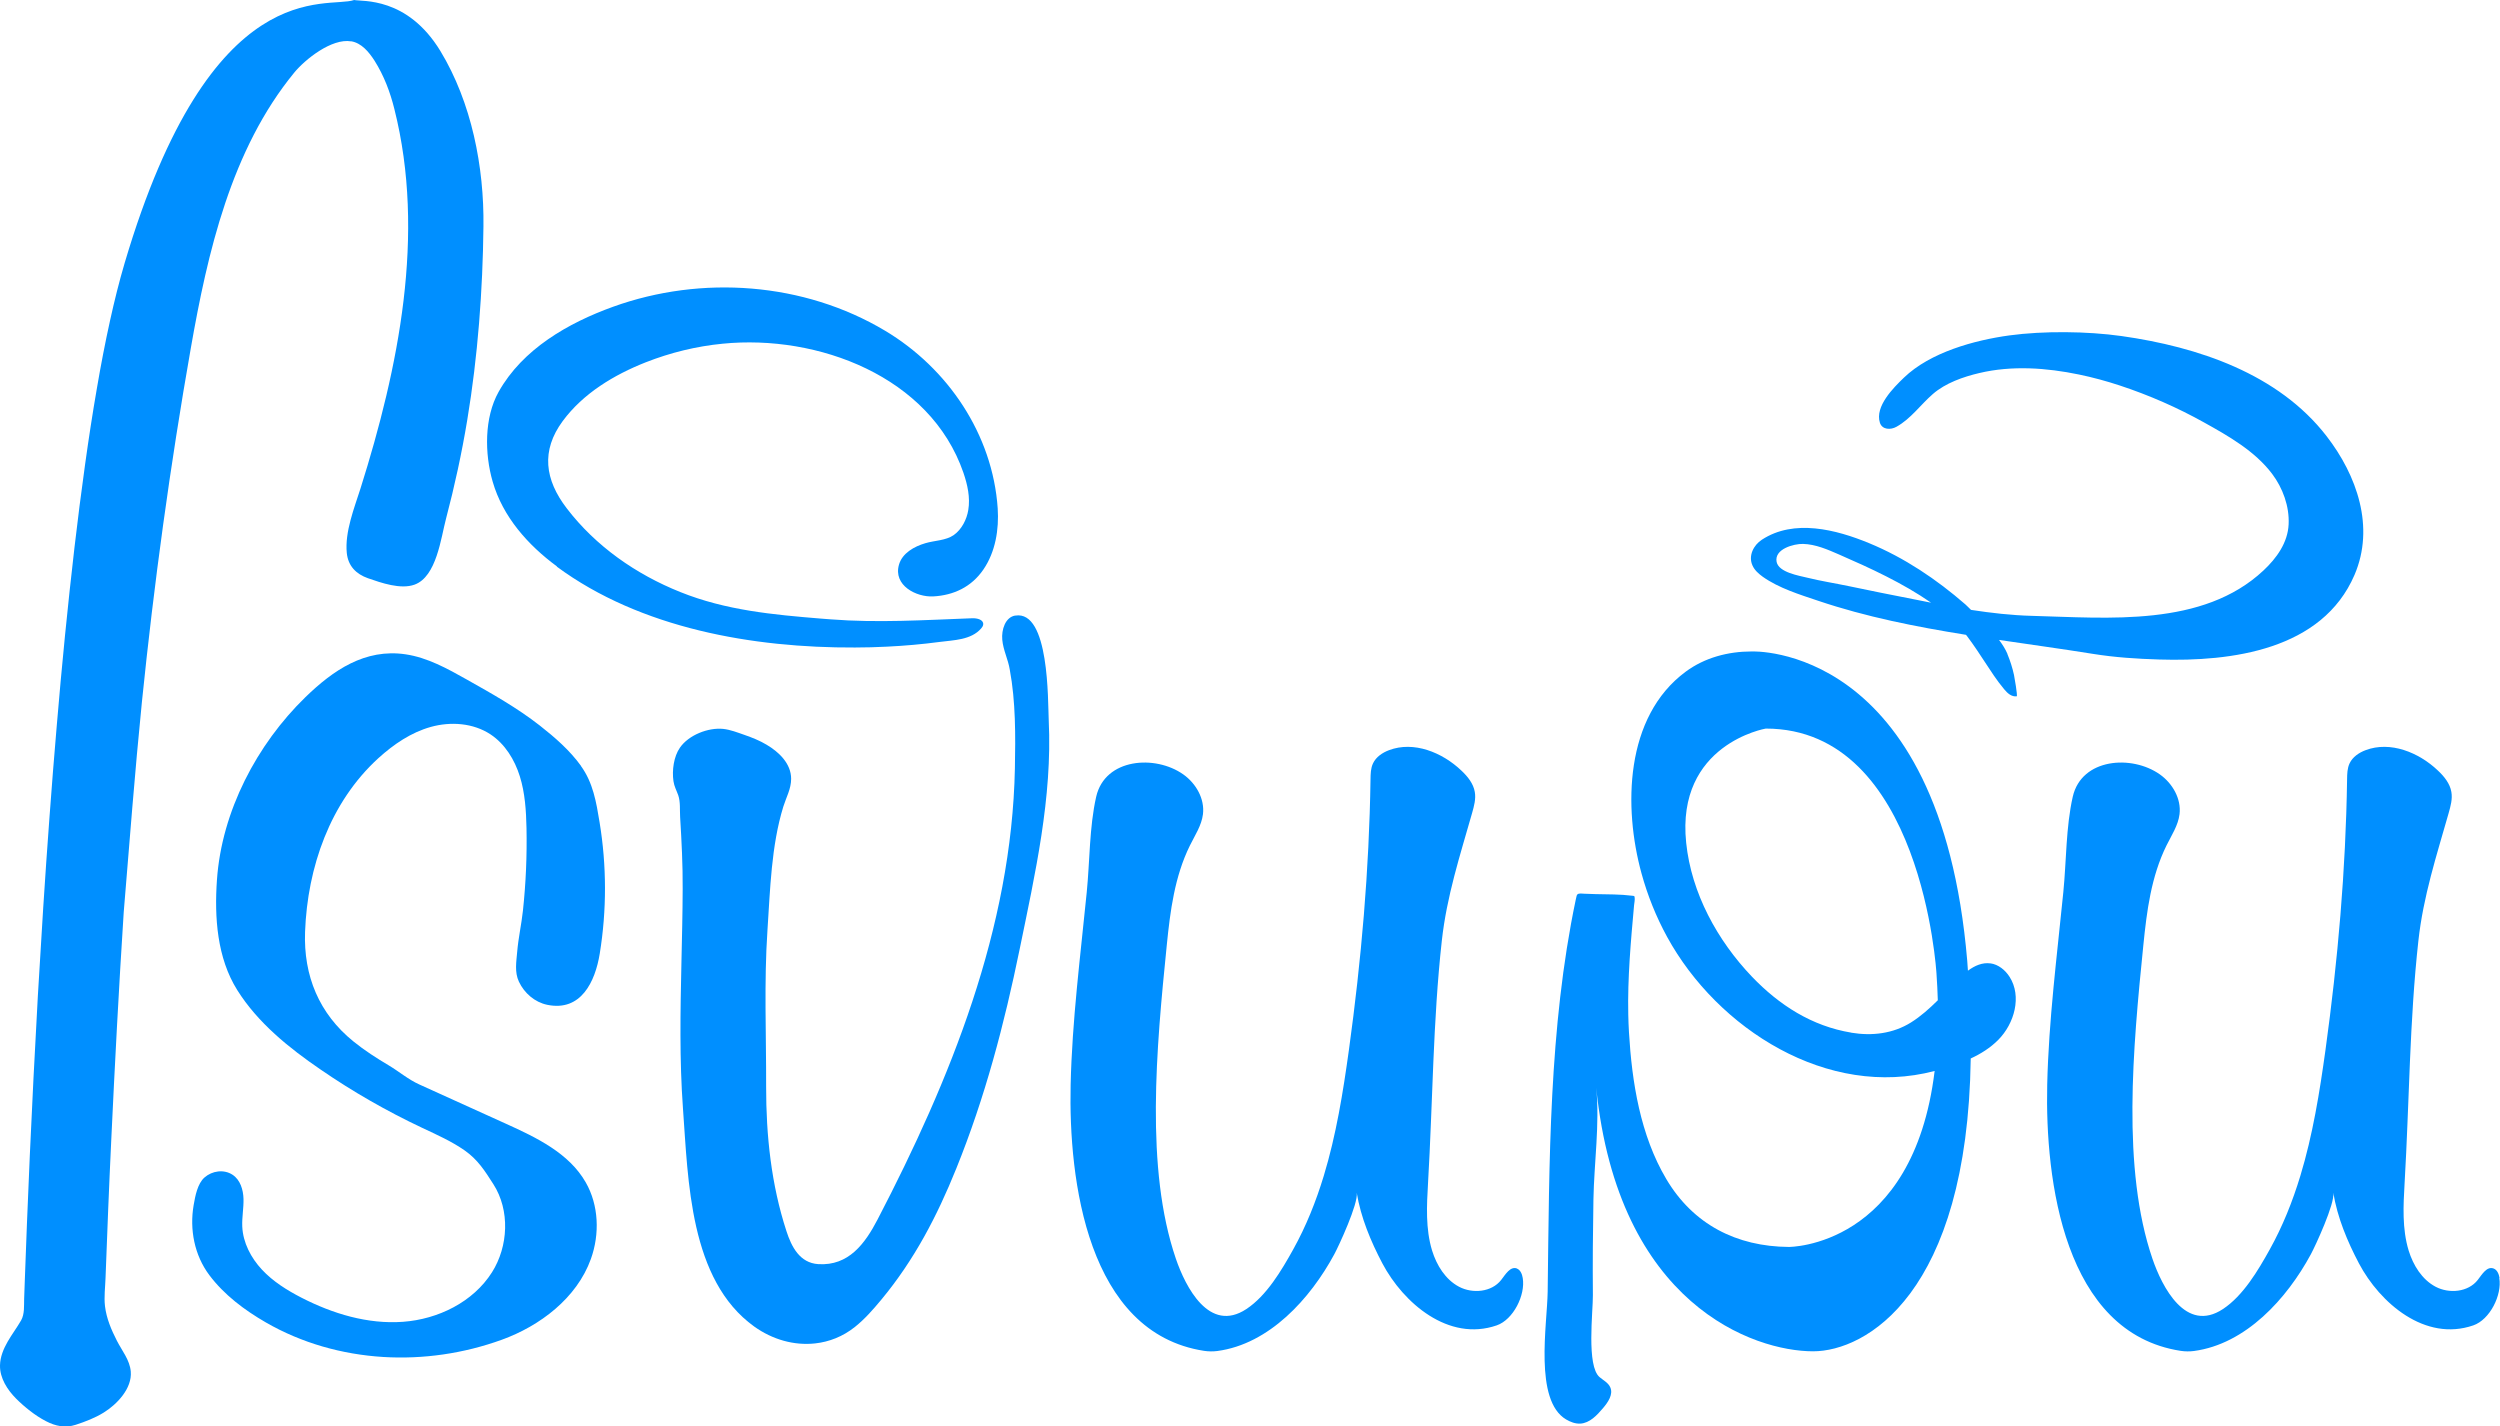
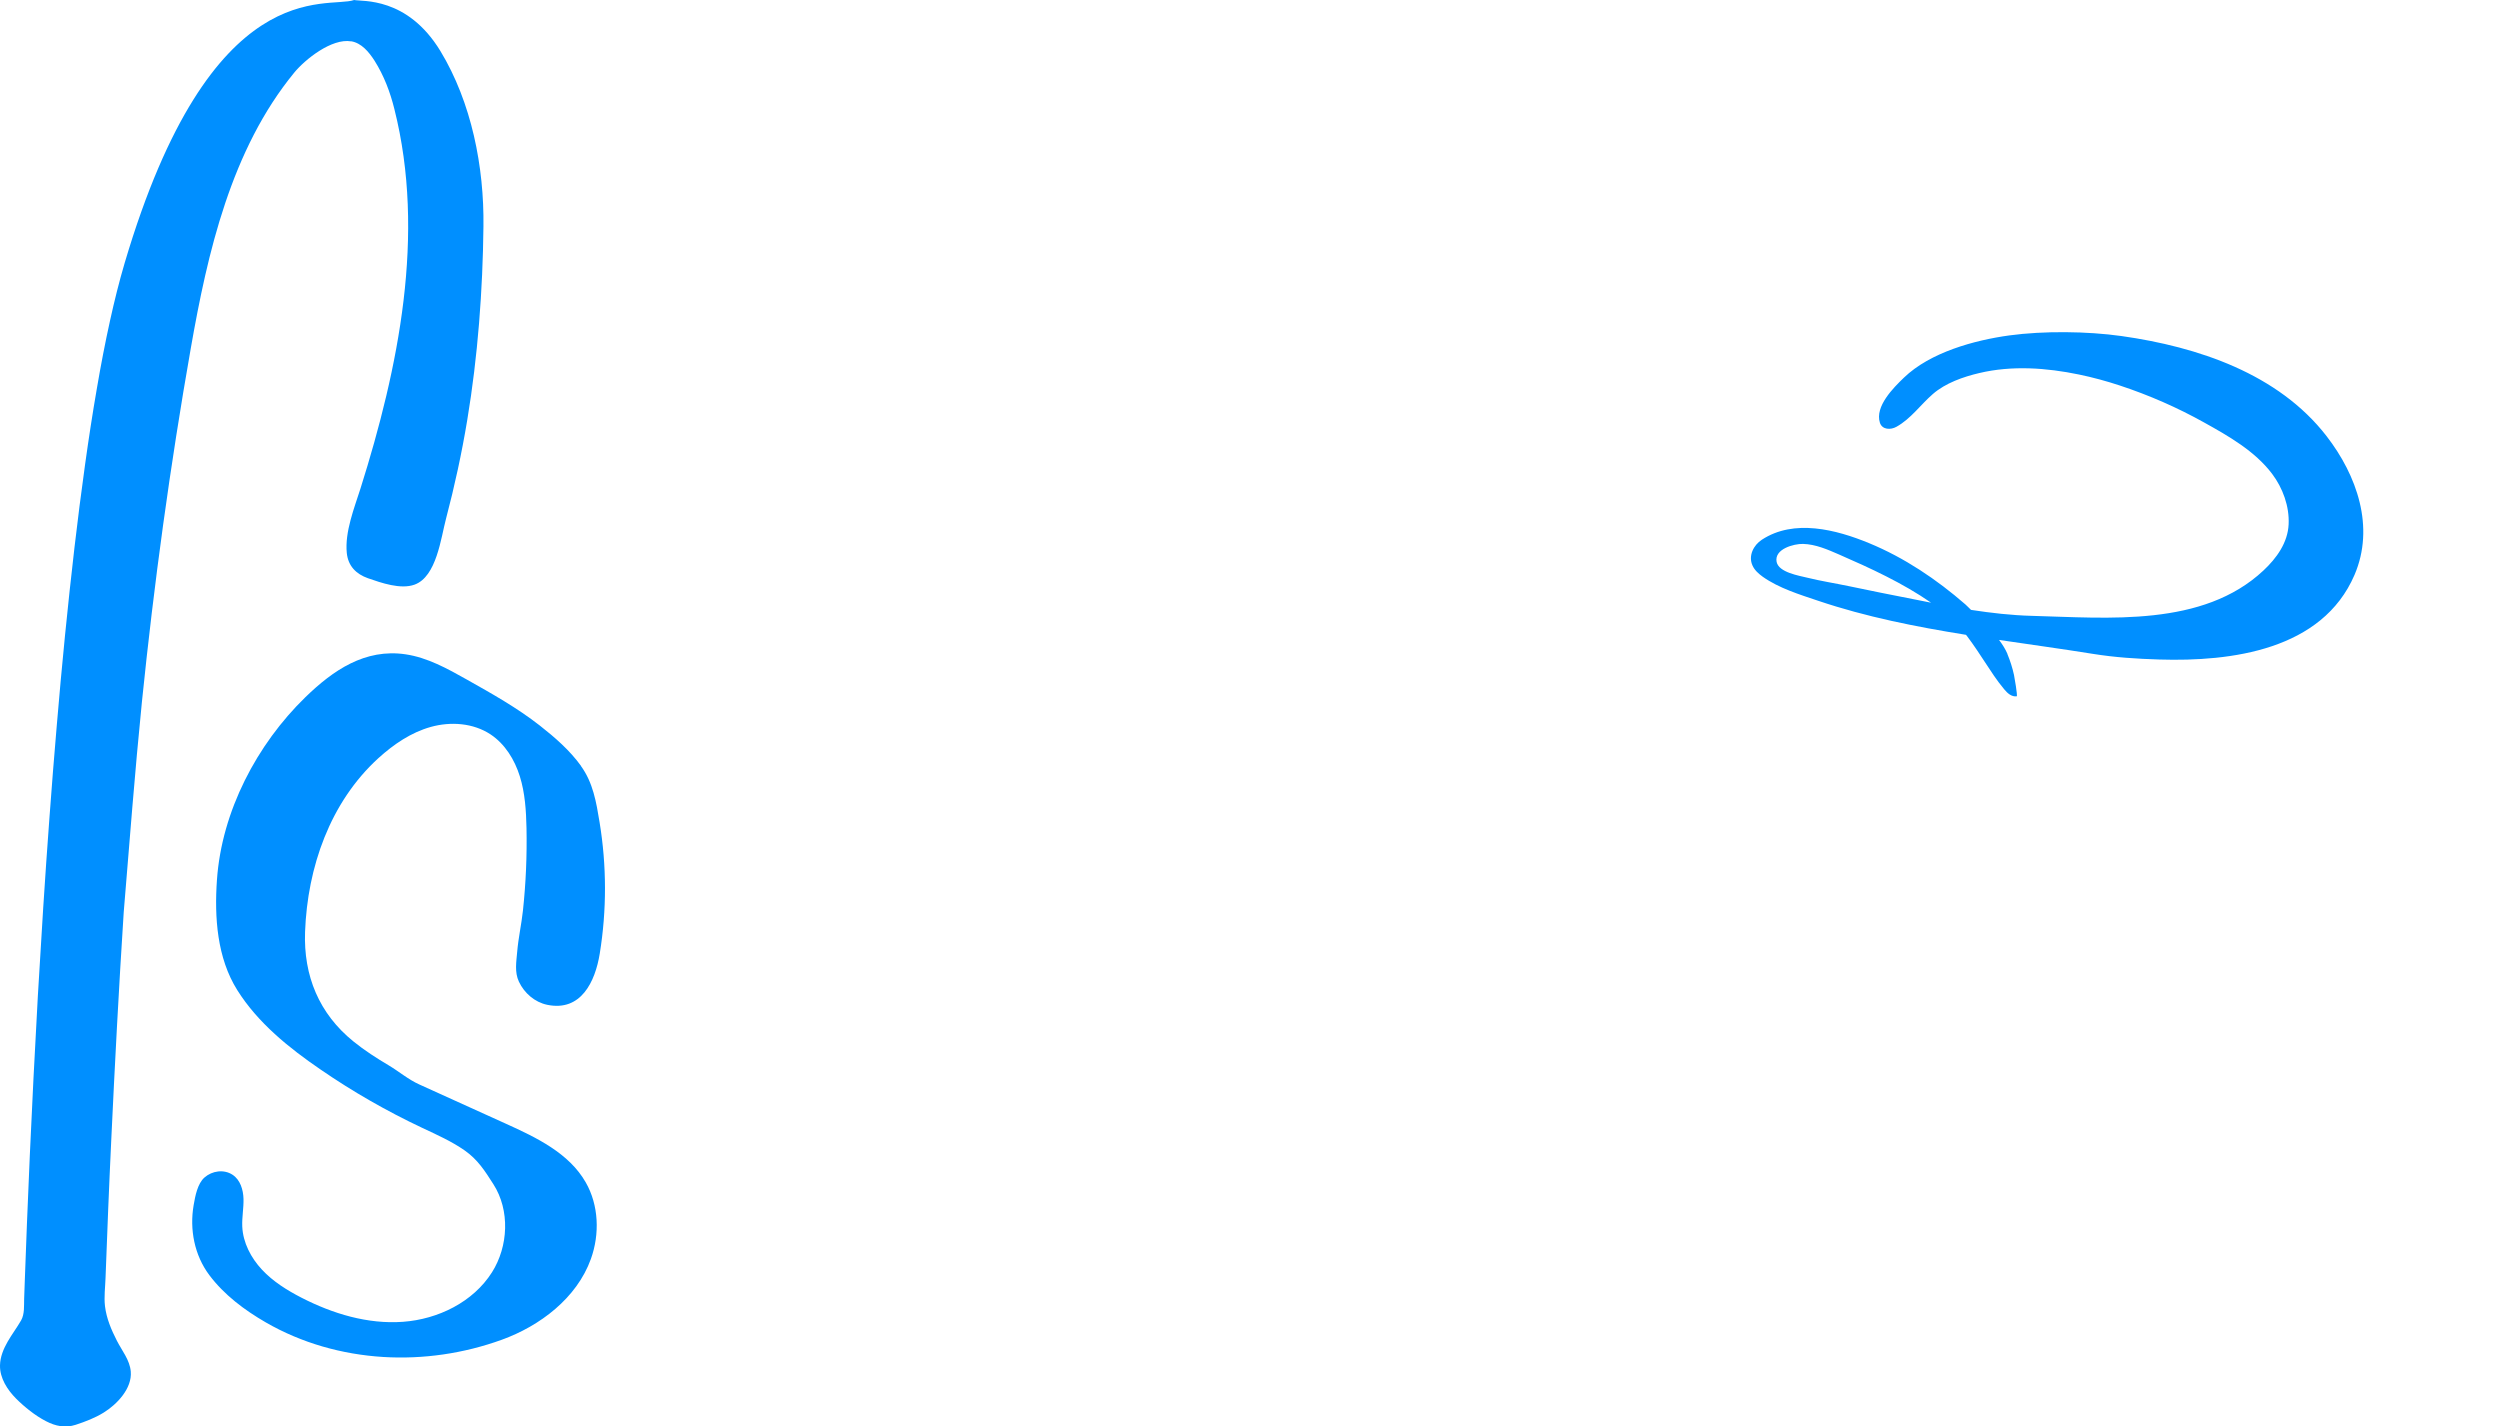
<svg xmlns="http://www.w3.org/2000/svg" id="Layer_2" data-name="Layer 2" viewBox="0 0 322.89 184.24">
  <defs>
    <style>
      .cls-1 {
        fill: #008fff;
        stroke-width: 0px;
      }
    </style>
  </defs>
  <g id="Layer_1-2" data-name="Layer 1">
    <g>
      <path class="cls-1" d="m45.35,5.33c1.34.22,2.3,1.38,3.03,2.52,1.21,1.92,2.02,4.06,2.56,6.25,4.07,16.19.53,33.41-4.37,48.96-.81,2.55-2.05,5.64-1.78,8.36.17,1.68,1.2,2.72,2.73,3.26,1.72.6,4.23,1.48,6.02.83,2.85-1.03,3.41-6.05,4.07-8.53,1.11-4.21,2.03-8.45,2.74-12.74,1.37-8.23,2-16.76,2.09-24.98.1-7.7-1.53-16.02-5.56-22.67C52.58-.47,46.75.23,45.74,0c-3.46,1.22-18.45-3.82-29.64,33.97-.72,2.44-1.33,4.91-1.88,7.4-.64,2.9-1.2,5.82-1.7,8.75-.57,3.28-1.07,6.56-1.53,9.86-.5,3.57-.95,7.14-1.37,10.72-.44,3.77-.84,7.55-1.22,11.33-.39,3.9-.74,7.8-1.07,11.7-.34,3.94-.65,7.89-.94,11.83-.29,3.9-.56,7.81-.81,11.71-.24,3.78-.47,7.57-.69,11.35-.2,3.58-.39,7.16-.57,10.74-.16,3.3-.32,6.59-.47,9.89-.13,2.93-.25,5.86-.37,8.79-.1,2.48-.19,4.97-.28,7.45-.03.75-.05,1.5-.08,2.25-.03.91.07,1.97-.39,2.79-.54.94-1.2,1.81-1.74,2.75S.02,175.26,0,176.35c-.03,1.64.95,3.15,2.07,4.28,1.1,1.1,2.48,2.21,3.86,2.92,1.24.65,2.51.91,3.85.47,1.25-.41,2.48-.88,3.6-1.57,1.72-1.06,3.7-3.12,3.51-5.31-.13-1.49-1.13-2.68-1.79-3.97-.72-1.41-1.35-2.88-1.54-4.47-.14-1.19.03-2.46.07-3.65.11-2.93.22-5.85.34-8.78.12-3.02.26-6.03.4-9.05.46-9.8.98-19.62,1.61-29.42.75-9.06,1.44-18.11,2.35-27.16,1.56-15.28,3.65-30.53,6.31-45.65,2.17-12.38,5.21-25.68,13.37-35.62,1.38-1.68,4.82-4.45,7.33-4.03Z" />
      <path class="cls-1" d="m75.04,98.92c-1.46-2.02-3.37-3.68-5.32-5.21-2.94-2.3-6.21-4.13-9.46-5.96-2.49-1.4-5.05-2.82-7.87-3.24-5.25-.78-9.38,2.07-12.95,5.54-6.26,6.09-10.81,14.73-11.42,23.6-.34,4.85.02,10.07,2.62,14.22,2.66,4.24,6.69,7.48,10.77,10.27,4.16,2.86,8.56,5.38,13.12,7.53,1.87.88,3.79,1.73,5.49,2.92,1.71,1.2,2.61,2.65,3.7,4.35,2.17,3.38,1.94,8.04-.18,11.39-2.43,3.84-6.96,6.06-11.5,6.39-4.54.33-9.06-1.04-13.11-3.12-1.86-.96-3.66-2.08-5.09-3.61-1.43-1.53-2.46-3.5-2.55-5.58-.05-1.19.19-2.37.16-3.56-.03-1.19-.42-2.47-1.41-3.12-1.12-.74-2.64-.52-3.63.35-.9.79-1.2,2.41-1.4,3.57-.54,3.15.1,6.46,2.02,9.03,1.92,2.56,4.54,4.52,7.29,6.11,4.64,2.68,9.86,4.14,15.16,4.47,5.17.32,10.43-.45,15.32-2.22,4.92-1.78,9.7-5.37,11.52-10.45,1.15-3.21,1.02-6.93-.67-9.88-2.15-3.77-6.36-5.79-10.32-7.58-3.72-1.69-7.44-3.37-11.16-5.06-1.46-.66-2.59-1.65-3.96-2.47-1.58-.94-3.13-1.93-4.56-3.09-4.44-3.59-6.46-8.48-6.25-14.16.31-8.33,3.22-16.73,9.47-22.43,1.97-1.79,4.23-3.33,6.79-4.04,2.56-.71,5.46-.5,7.68.96,1.88,1.24,3.13,3.28,3.8,5.43.67,2.15.81,4.43.86,6.68.07,3.56-.08,7.12-.46,10.66-.19,1.76-.59,3.52-.74,5.29-.11,1.3-.36,2.66.22,3.89.69,1.47,2.05,2.66,3.67,2.99,4.35.89,6.18-2.98,6.77-6.61.91-5.61.9-11.36-.02-16.96-.43-2.62-.84-5.11-2.41-7.28Z" />
-       <path class="cls-1" d="m131.13,79.5c-1.29.21-1.8,1.83-1.68,3.13.12,1.35.76,2.54.97,3.87.77,4.12.74,8.55.66,12.73-.41,20.68-8.33,40.18-17.74,58.28-1.62,3.11-3.73,6.01-7.66,5.76-2.39-.16-3.45-2.23-4.11-4.27-1.96-6.01-2.63-12.36-2.62-18.66.02-6.72-.28-13.45.17-20.17.35-5.25.49-10.93,2.05-15.99.37-1.19,1.01-2.29,1.01-3.59,0-1.97-1.58-3.47-3.18-4.41-.89-.53-1.86-.92-2.84-1.26-.9-.31-1.82-.68-2.77-.78-1.93-.19-4.44.79-5.57,2.42-.81,1.16-1.04,2.95-.84,4.33.1.69.4,1.21.62,1.83.29.84.19,1.9.24,2.78.19,3.12.35,6.2.33,9.33-.01,3.16-.09,6.32-.16,9.48-.14,6.3-.26,12.6.2,18.89.68,9.23.83,22.12,9.2,28.13,2.36,1.69,5.16,2.48,7.87,2.18,1.82-.2,3.59-.89,5.14-2.13,1.28-1.02,2.35-2.25,3.39-3.5,4.27-5.14,7.21-10.79,9.7-16.96,3.72-9.2,6.2-18.65,8.19-28.35,1.99-9.71,4.23-19.55,3.75-29.53-.12-2.49.1-14.27-4.33-13.53Z" />
-       <path class="cls-1" d="m195.92,163.83c-.86-.31-1.48.77-2.04,1.49-1.23,1.57-3.68,1.8-5.44.87-1.76-.93-2.89-2.77-3.48-4.68-.85-2.8-.69-5.8-.52-8.72.61-10.42.63-20.9,1.78-31.29.63-5.73,2.34-10.97,3.91-16.49.25-.89.51-1.81.35-2.72-.18-1.09-.93-2.01-1.74-2.77-2.47-2.35-6.15-3.84-9.34-2.63-.85.32-1.67.87-2.06,1.69-.31.64-.32,1.38-.33,2.09-.17,11.7-1.19,23.34-2.79,34.94-.76,5.48-1.64,10.97-3.25,16.27-1,3.29-2.28,6.5-3.95,9.5-1.49,2.68-3.42,5.96-6.04,7.69-4.8,3.17-7.86-2.85-9.11-6.5-3.98-11.65-2.52-27.16-1.17-40.53.44-4.38,1.01-8.83,2.98-12.83.65-1.32,1.51-2.59,1.69-4.05.24-1.99-.9-3.98-2.54-5.14-3.61-2.56-10.11-2.11-11.25,2.88-.89,3.92-.82,8.33-1.22,12.33-.82,8.28-1.89,16.55-2.08,24.88-.28,12.32,2.16,32.03,17.23,34.36.59.09,1.17.09,1.72.02,6.71-.9,12-6.75,15.1-12.49.57-1.05,3.13-6.57,2.9-7.95.53,3.2,1.8,6.25,3.31,9.12,2.72,5.14,8.55,10.16,14.77,8.01,2.14-.74,3.73-3.91,3.36-6.12-.08-.5-.3-1.06-.78-1.23Z" />
-       <path class="cls-1" d="m322.83,165.06c-.08-.5-.3-1.06-.78-1.23-.86-.31-1.48.77-2.04,1.49-1.23,1.57-3.68,1.8-5.44.87-1.76-.93-2.89-2.77-3.48-4.68-.85-2.8-.69-5.8-.52-8.72.61-10.42.63-20.9,1.78-31.29.63-5.73,2.34-10.97,3.91-16.49.25-.89.51-1.81.35-2.72-.18-1.09-.93-2.01-1.74-2.77-2.47-2.35-6.15-3.84-9.34-2.63-.85.32-1.67.87-2.06,1.69-.31.64-.32,1.38-.33,2.09-.17,11.7-1.19,23.34-2.79,34.94-.76,5.48-1.64,10.97-3.25,16.27-1,3.29-2.28,6.5-3.95,9.5-1.49,2.68-3.42,5.96-6.04,7.69-4.8,3.17-7.86-2.85-9.11-6.5-3.98-11.65-2.52-27.16-1.17-40.53.44-4.38,1.01-8.83,2.98-12.83.65-1.32,1.51-2.59,1.69-4.05.24-1.99-.9-3.98-2.54-5.14-3.61-2.56-10.11-2.11-11.25,2.88-.89,3.92-.82,8.33-1.22,12.33-.82,8.28-1.89,16.55-2.08,24.88-.28,12.32,2.16,32.03,17.23,34.36.59.09,1.17.09,1.72.02,6.71-.9,12-6.75,15.1-12.49.57-1.05,3.13-6.57,2.9-7.95.53,3.2,1.8,6.25,3.31,9.12,2.72,5.14,8.55,10.16,14.77,8.01,2.14-.74,3.73-3.91,3.36-6.12Z" />
-       <path class="cls-1" d="m257.09,124.43c-1.06-.15-2.04.29-2.92.94-.03-.43-.05-.84-.09-1.28-3.48-41.11-27.85-39.95-27.85-39.95-3.03,0-6.05.79-8.51,2.61-7.9,5.84-8.04,17.57-5.71,26.05.78,2.85,1.89,5.61,3.31,8.21,6.51,11.89,20.76,20.96,34.55,17.31-2.78,22.83-18.84,22.73-18.84,22.73-6.74-.05-12.34-2.9-15.82-8.77-3.35-5.65-4.44-12.49-4.82-18.96-.05-.77-.07-1.54-.09-2.31-.1-4.7.33-9.44.75-14.1.03-.29.11-.64.08-.93-.03-.29-.02-.25-.32-.29-1.57-.2-3.16-.17-4.74-.21-.48-.01-.96-.03-1.44-.05-.25,0-.73-.11-.92.11-.05.06-.07.14-.09.21-.04.16-.07.32-.11.48-3.47,16.57-3.4,33.76-3.62,50.6-.06,4.24-1.78,14.03,2.38,16.5.56.33,1.19.57,1.83.54,1.22-.07,2.15-1.07,2.94-2,.65-.77,1.35-1.78.93-2.7-.26-.58-.88-.89-1.37-1.3-1.72-1.44-.85-8.44-.87-10.6-.04-4.11,0-8.22.07-12.34.08-4.66.83-9.8.36-14.44,2.84,28.05,20.39,34.04,28.01,34.04,6.77,0,19.93-7.38,20.36-37.82,1.32-.61,2.54-1.38,3.56-2.41,2.09-2.11,3.06-5.62,1.46-8.13-.56-.88-1.45-1.61-2.49-1.75Zm-17.99,8.94c-5.09-.84-9.3-3.55-12.82-7.22-4.47-4.68-7.83-10.8-8.5-17.3-1.33-12.76,10.28-14.75,10.28-14.75,20.22,0,22.05,31.66,22.05,31.66.08,1.19.14,2.33.17,3.43-1.07,1.06-2.19,2.07-3.47,2.87-2.32,1.45-5.03,1.76-7.7,1.32Z" />
-       <path class="cls-1" d="m71.91,73.18c10.84,8,25.39,10.51,38.51,10.45,1.38,0,2.76-.04,4.13-.11,2.28-.11,4.55-.31,6.81-.61,1.83-.24,4.05-.24,5.36-1.74.13-.15.26-.33.27-.54.03-.61-.8-.8-1.41-.78-6.14.23-12.22.62-18.33.14-.39-.03-.78-.06-1.17-.09-6.25-.51-12.34-1.07-18.23-3.44-5.71-2.29-10.91-5.91-14.66-10.82-2.82-3.68-3.34-7.42-.51-11.26,2.64-3.57,6.6-5.96,10.73-7.59,3.18-1.25,6.53-2.07,9.93-2.4,12.26-1.22,26.8,4.21,31.09,16.66.53,1.55.9,3.2.63,4.82-.2,1.22-.84,2.5-1.87,3.23-1.02.72-2.47.7-3.65,1.05-1.48.43-3.01,1.3-3.43,2.78-.77,2.68,2.24,4.21,4.41,4.1,2.65-.14,4.95-1.22,6.49-3.47,1.56-2.28,2.03-5.16,1.85-7.91-.65-9.54-6.43-18.09-14.55-22.94-10.49-6.26-23.7-7.21-35.13-3.09-5.79,2.09-11.68,5.46-14.78,10.99-1.87,3.34-1.81,7.99-.77,11.59,1.31,4.55,4.56,8.2,8.31,10.96Z" />
      <path class="cls-1" d="m259.28,84.47c-.27-.64-.66-1.24-1.09-1.82,4.03.6,8.06,1.15,12.05,1.79,2.92.47,5.7.65,8.65.74,9.31.29,21.04-1.22,25.21-10.93,2.65-6.18.32-12.84-3.61-17.92-6.22-8.05-16.59-11.53-26.5-12.93-4.42-.62-10.04-.68-14.47-.08-4.51.62-10.22,2.18-13.62,5.46-1.36,1.31-3.77,3.71-3.1,5.82.3.92,1.4.94,2.14.52,1.87-1.04,3.11-2.85,4.7-4.23,1.63-1.42,3.92-2.22,6-2.71,4.21-1,8.67-.68,12.87.19,1.79.37,3.55.85,5.28,1.42,3.78,1.25,7.44,2.85,10.91,4.79,3.15,1.75,6.53,3.68,8.75,6.61,1.39,1.84,2.25,4.21,2.14,6.53-.11,2.37-1.55,4.37-3.25,5.96-7.83,7.34-20.06,6.12-29.91,5.86-2.64-.07-5.25-.37-7.86-.77-.25-.23-.47-.48-.72-.7-3.72-3.24-7.9-6.05-12.47-7.93-4.23-1.74-9.67-3.16-13.83-.43-1.07.7-1.77,2.07-1.21,3.32.27.61.79,1.07,1.33,1.46,2.09,1.48,4.77,2.3,7.18,3.11,6.17,2.08,12.6,3.35,19.07,4.39.04.05.09.1.13.16.9,1.2,1.72,2.45,2.55,3.72.3.46.6.92.91,1.37.42.61.86,1.21,1.34,1.78.21.25.43.49.7.67.27.18.6.29.92.24.14-.02-.3-2.52-.35-2.75-.2-.92-.49-1.83-.85-2.7Zm-20.57-8.78c-1.75-.37-3.52-.64-5.26-1.07-1.08-.27-3.72-.68-3.99-2.05-.33-1.67,2.24-2.35,3.41-2.32,1.63.04,3.19.73,4.66,1.37,4.04,1.76,8.23,3.69,11.88,6.22-.79-.15-1.59-.31-2.38-.47-2.77-.55-5.55-1.09-8.31-1.68Z" />
    </g>
  </g>
</svg>